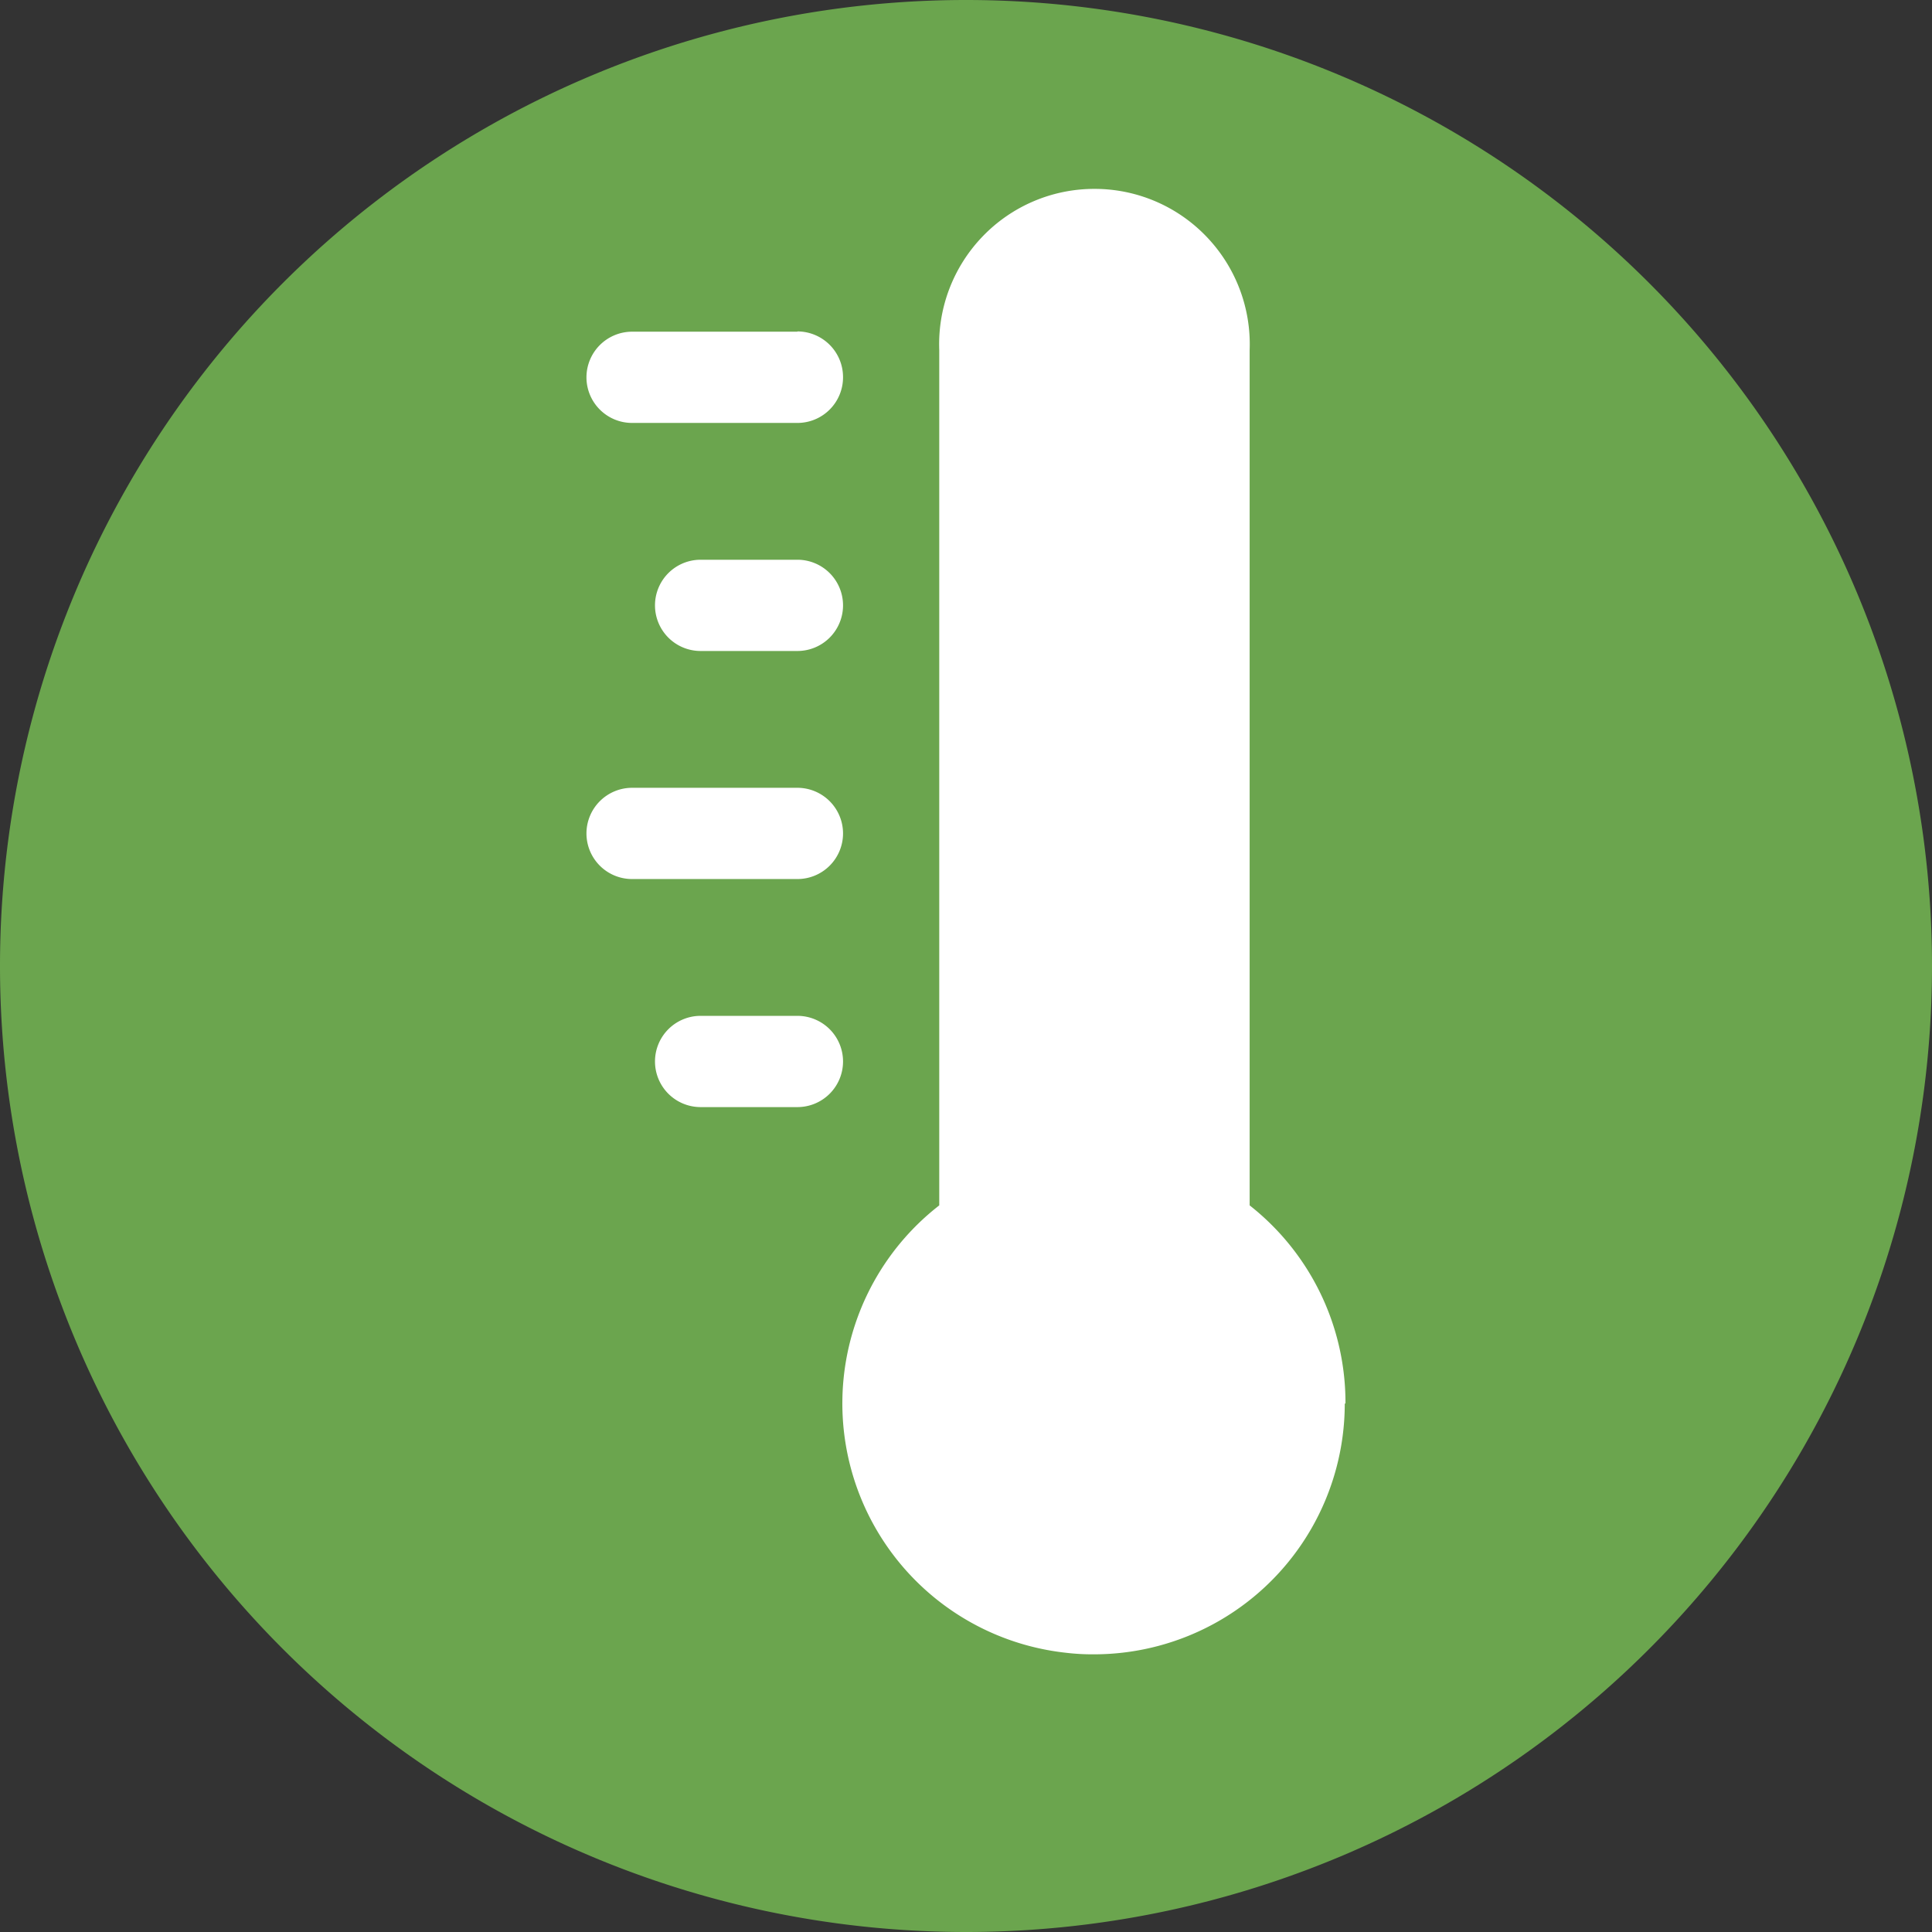
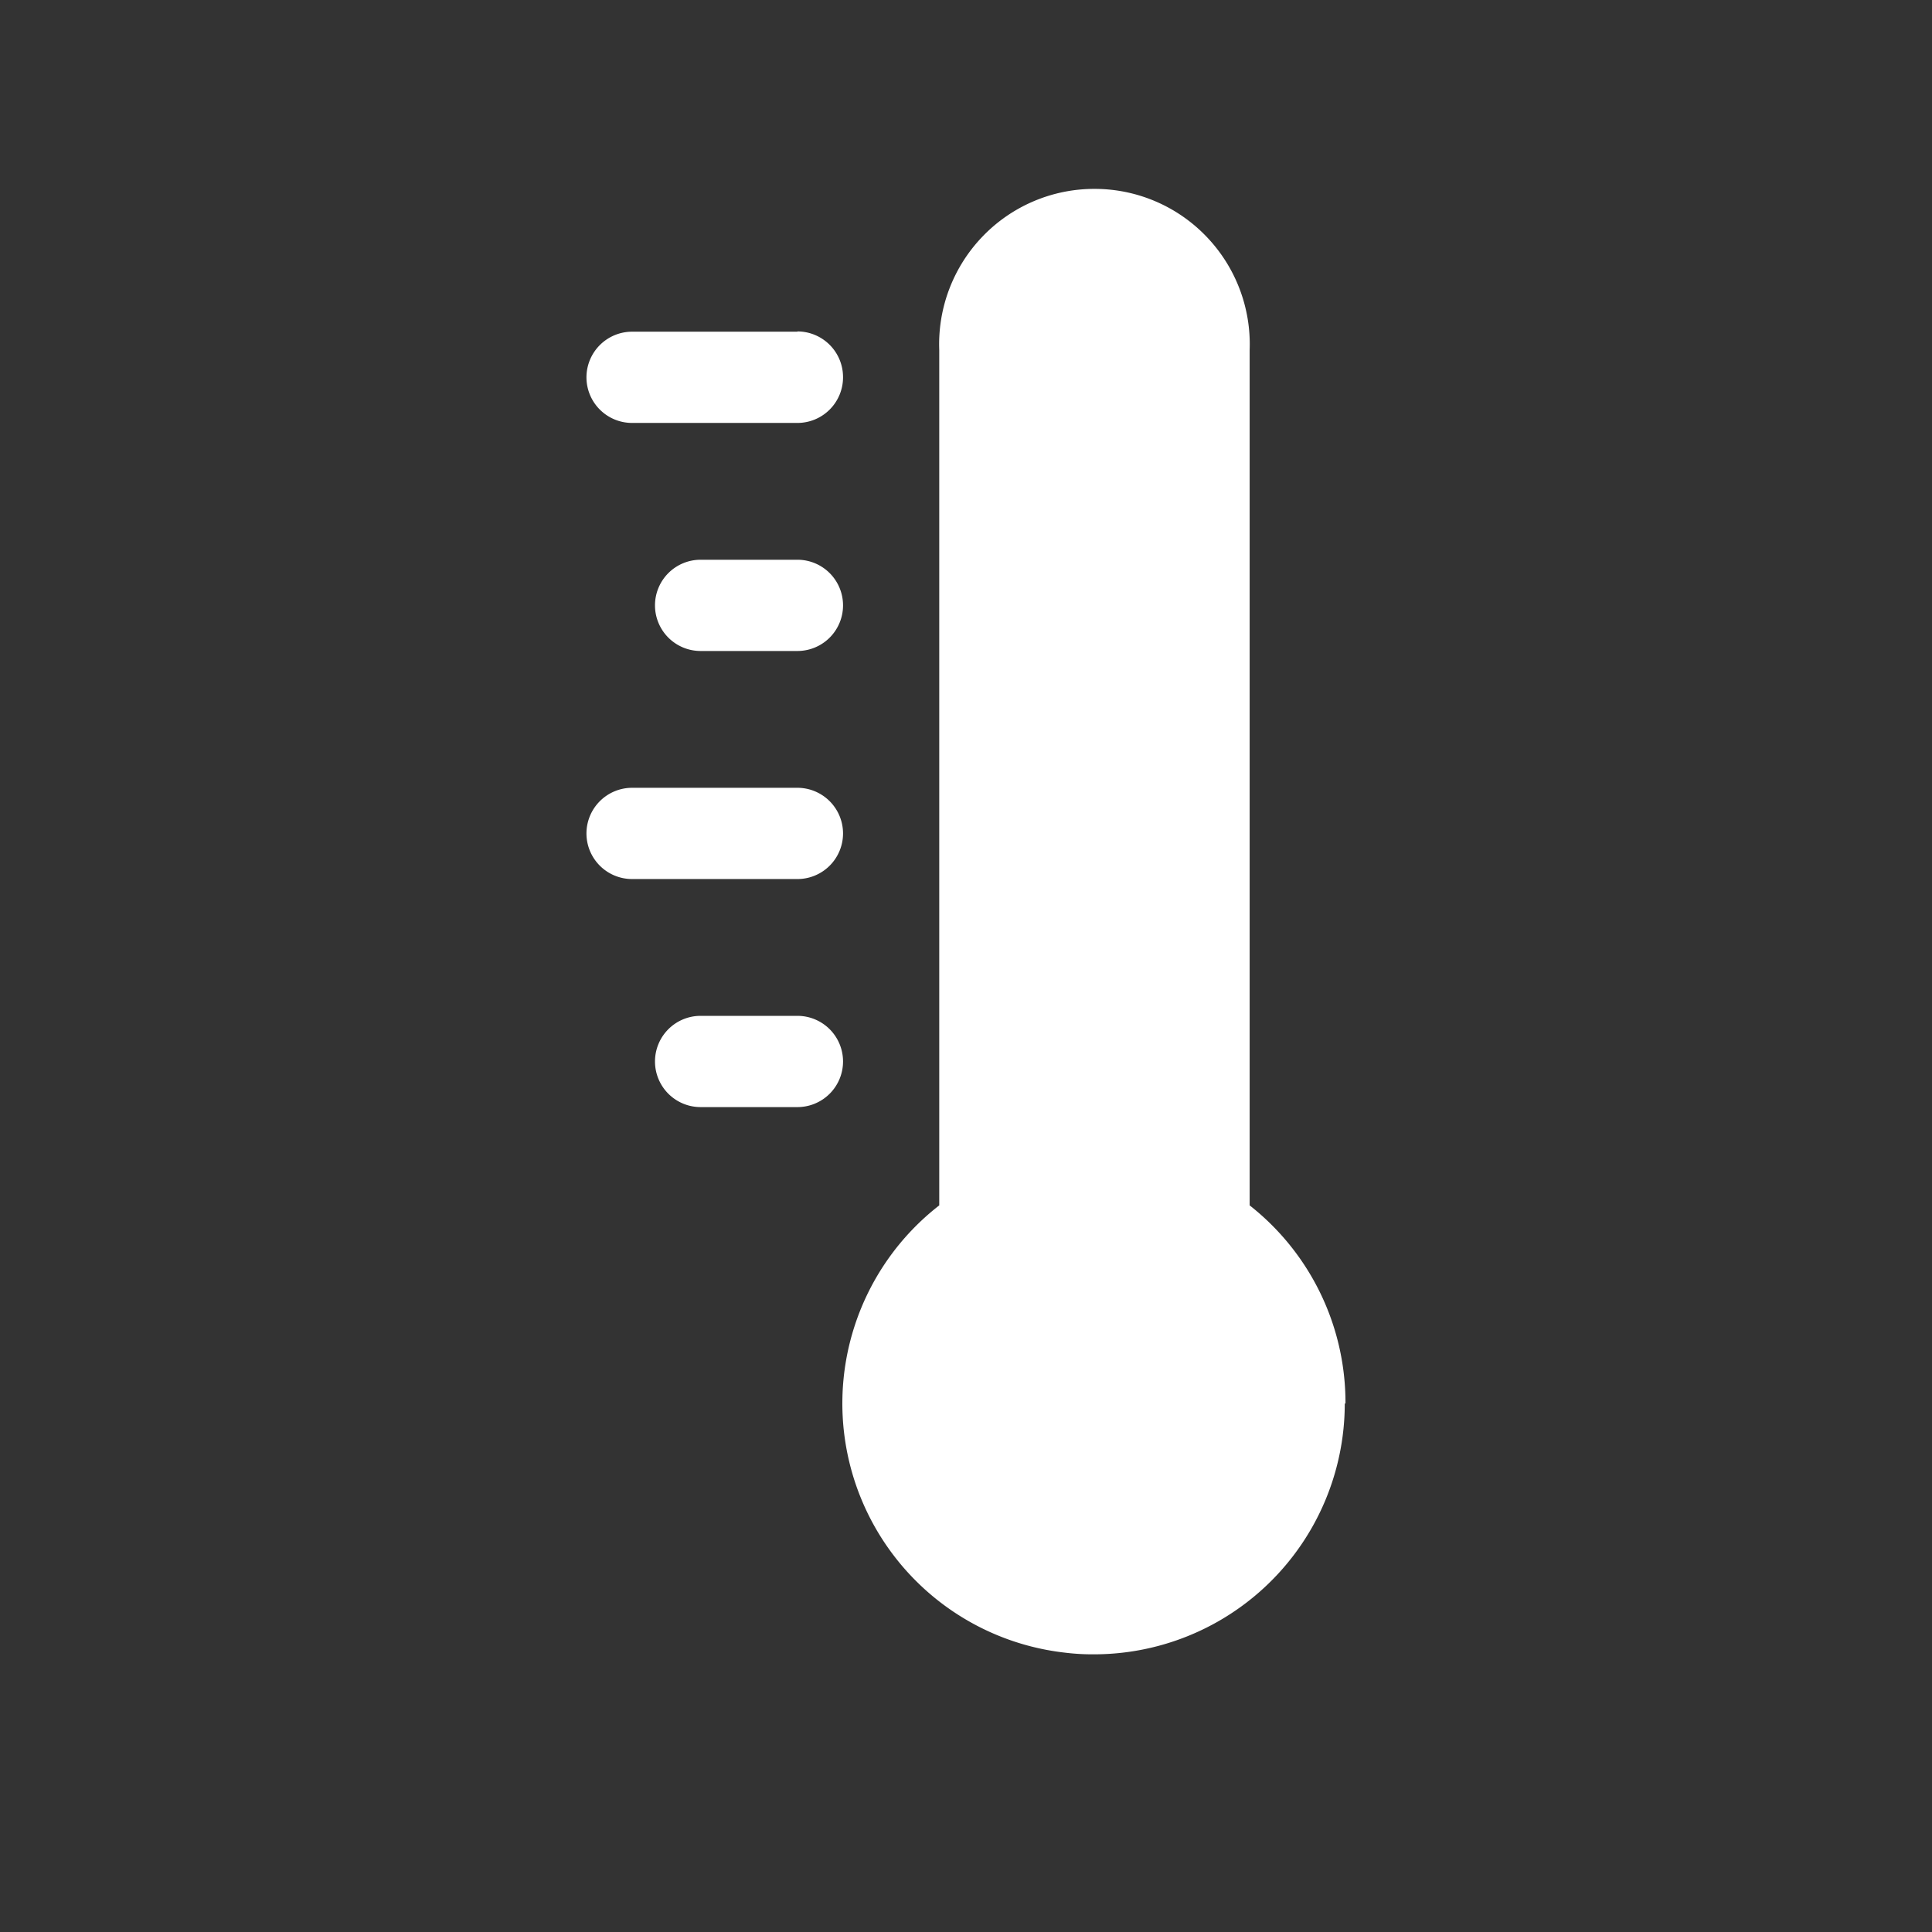
<svg xmlns="http://www.w3.org/2000/svg" width="29.939" height="29.939" viewBox="0 0 29.939 29.939">
  <rect x="0" y="0" width="29.939" height="29.939" fill="#333333" stroke="none" />
  <g id="Grupo_83725" data-name="Grupo 83725" transform="translate(-734.603 -1276.342)">
    <g id="Grupo_80459" data-name="Grupo 80459" transform="translate(734.603 1276.342)">
-       <path id="Trazado_67967" data-name="Trazado 67967" d="M-3.031-6.061A14.97,14.97,0,0,0,11.939-21.031,14.97,14.97,0,0,0-3.031-36,14.97,14.97,0,0,0-18-21.031,14.97,14.97,0,0,0-3.031-6.061" transform="translate(18 36)" fill="#6ba54e" />
-     </g>
+       </g>
    <g id="Grupo_80460" data-name="Grupo 80460" transform="translate(743.691 1279.269)">
      <path id="Trazado_67968" data-name="Trazado 67968" d="M-.662-2.594h-1.5a.707.707,0,0,0-.707.707.707.707,0,0,0,.707.707h1.5a.707.707,0,0,0,.707-.707.707.707,0,0,0-.707-.707m0-3.534H-3.224a.708.708,0,0,0-.707.708.707.707,0,0,0,.707.706H-.662a.707.707,0,0,0,.707-.706.708.708,0,0,0-.707-.708m0-3.534h-1.5a.707.707,0,0,0-.707.707.707.707,0,0,0,.707.707h1.5a.707.707,0,0,0,.707-.707.707.707,0,0,0-.707-.707m0-3.534H-3.224a.708.708,0,0,0-.707.708.707.707,0,0,0,.707.706H-.662a.707.707,0,0,0,.707-.706A.708.708,0,0,0-.662-13.2M7.82,3.413h0A3.887,3.887,0,0,1,3.932,7.3,3.445,3.445,0,0,1,3.5,7.276,3.887,3.887,0,0,1,1.536.343V-12.91a2.407,2.407,0,0,1,.671-1.761,2.4,2.4,0,0,1,1.734-.738,2.4,2.4,0,0,1,1.734.738,2.407,2.407,0,0,1,.671,1.761V.343A3.888,3.888,0,0,1,7.831,3.414Z" transform="translate(3.931 15.409)" fill="#fff" />
    </g>
  </g>
</svg>